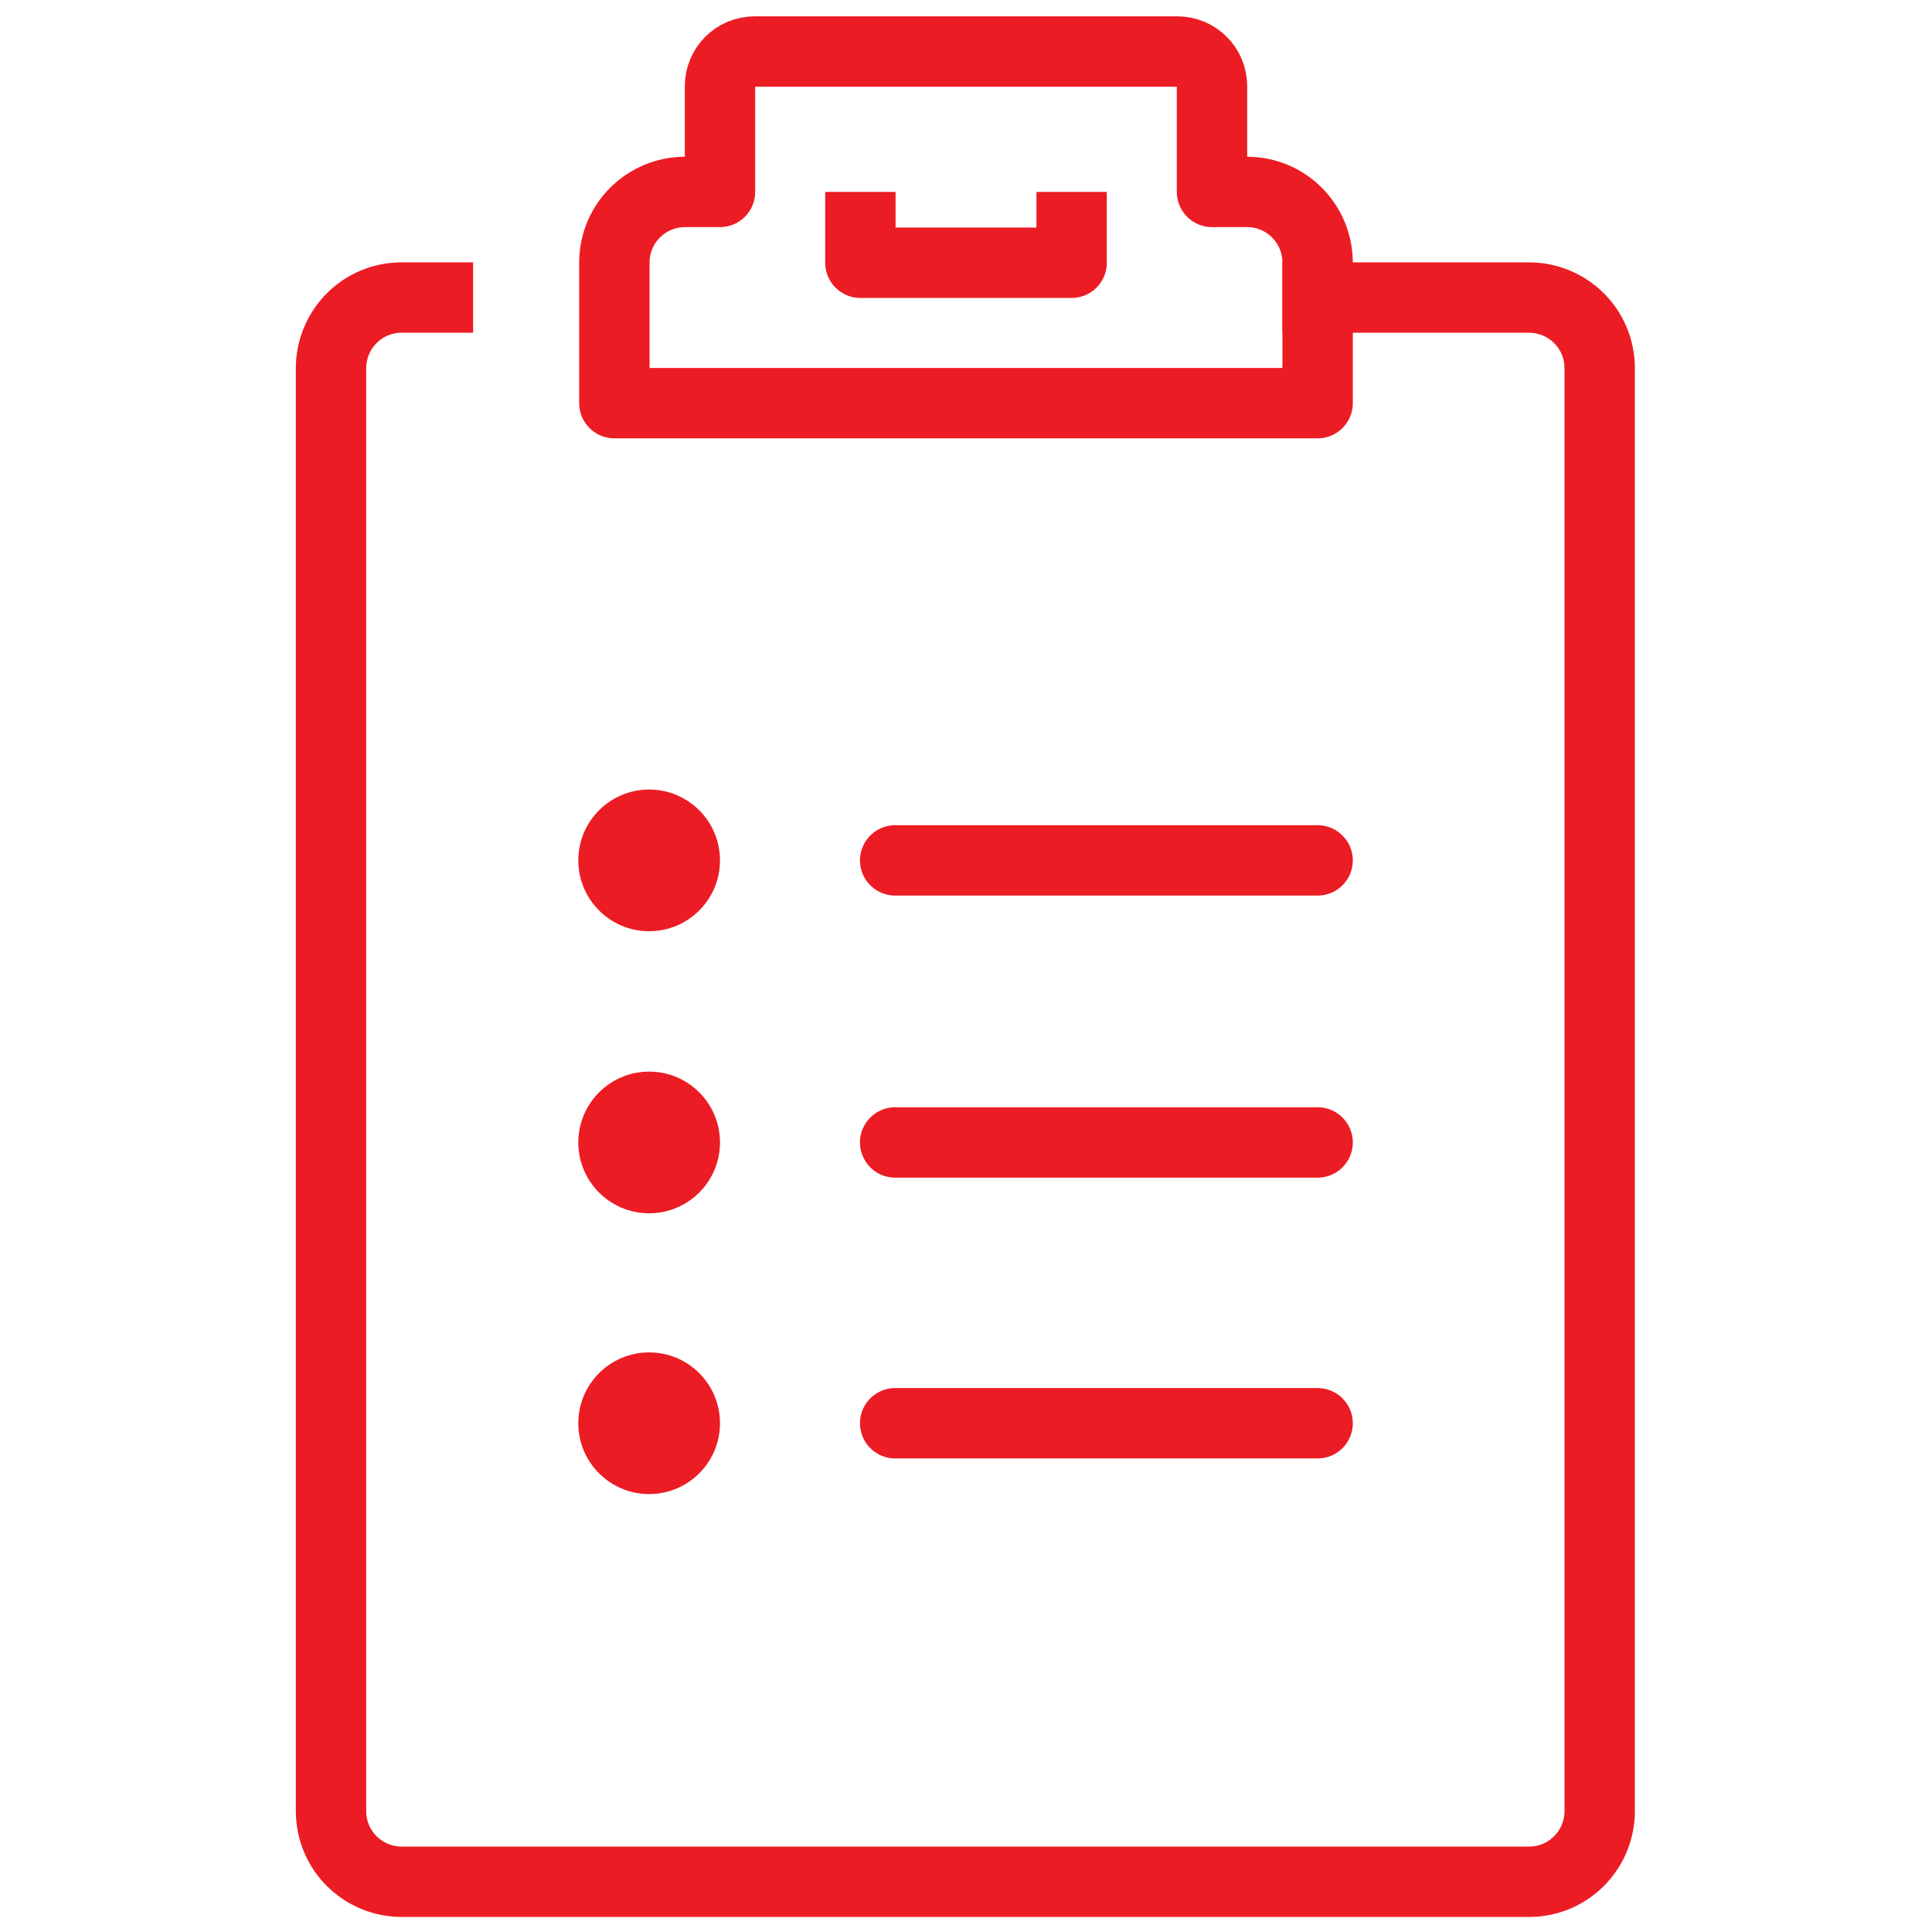
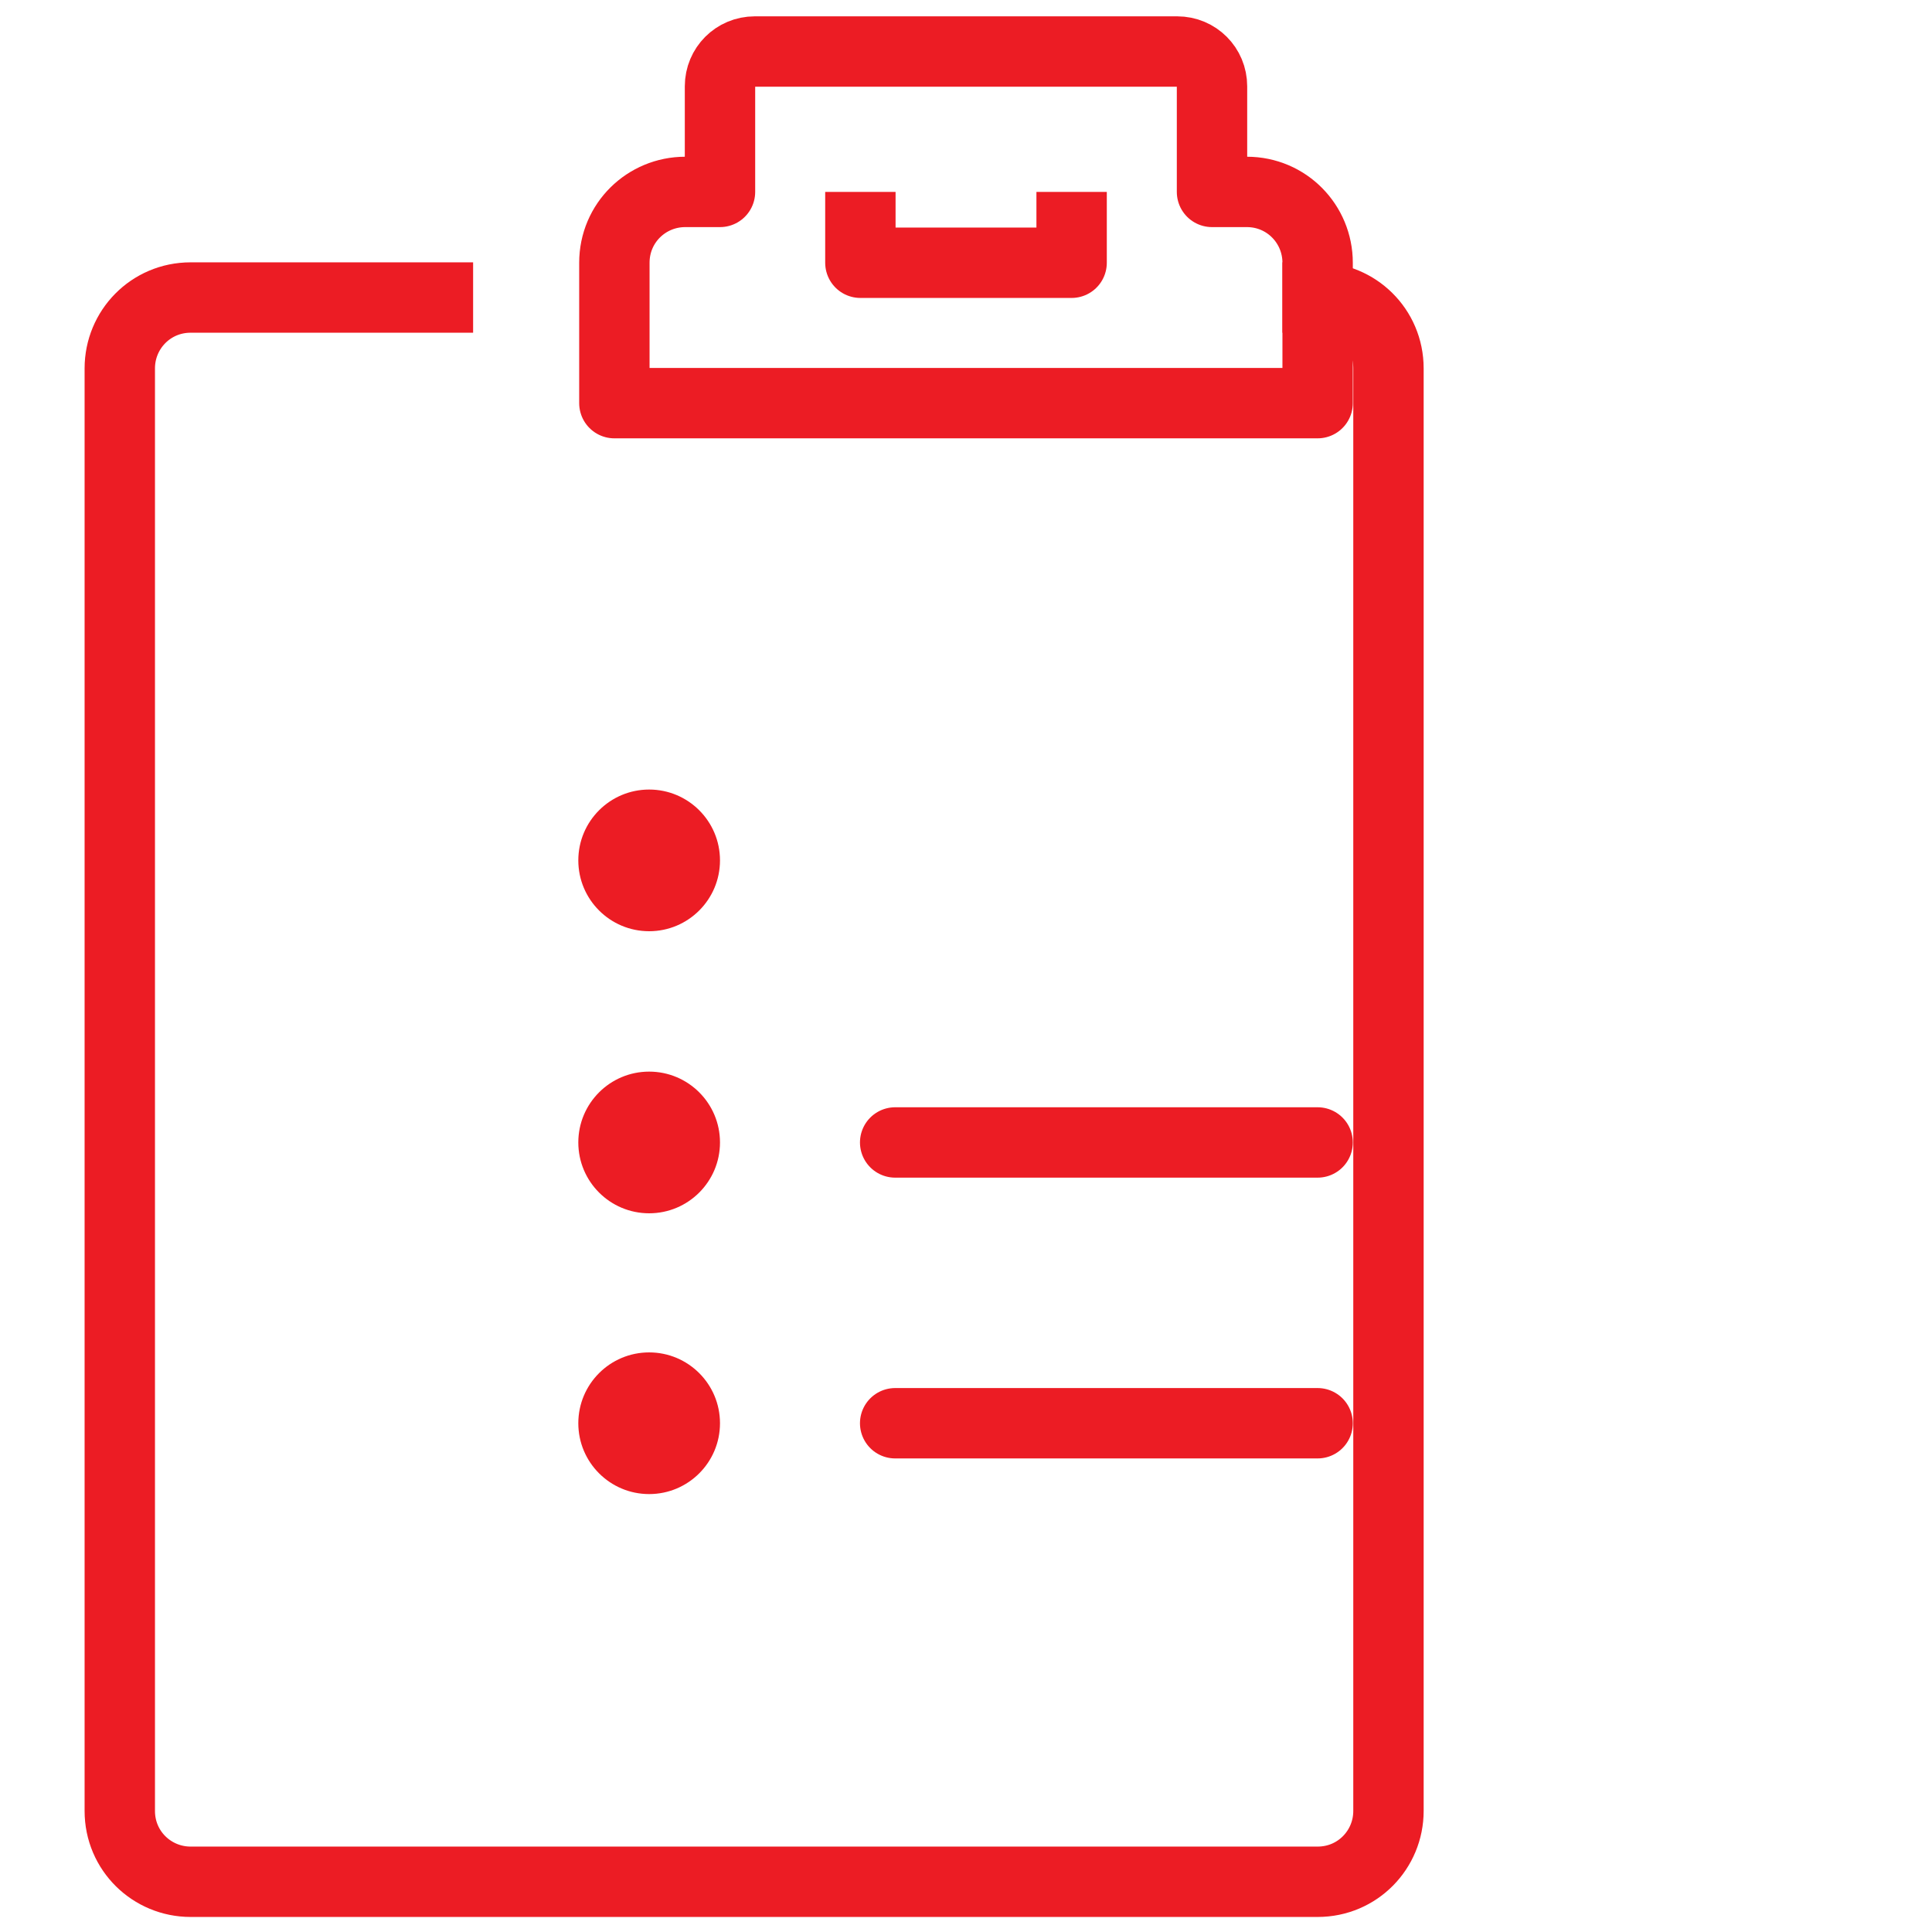
<svg xmlns="http://www.w3.org/2000/svg" version="1.1" id="Ebene_1" x="0px" y="0px" viewBox="0 0 150 150" style="enable-background:new 0 0 150 150;" xml:space="preserve">
  <style type="text/css"> .st0{fill:none;stroke:#EC1C24;stroke-width:5.464;stroke-linecap:round;stroke-linejoin:round;stroke-miterlimit:10;} .st1{fill:none;stroke:#EC1C24;stroke-width:5.464;stroke-linejoin:round;stroke-miterlimit:10;} .st2{fill:none;stroke:#EC1C24;stroke-width:5.464;stroke-linecap:square;stroke-linejoin:round;stroke-miterlimit:10;} .st3{fill:#EC1C24;} </style>
  <g id="strategy-planning_3_">
    <g>
      <g>
        <path class="st0" d="M102.3,31.3V20.4c0-3-2.4-5.5-5.5-5.5h-2.7V6.7c0-1.5-1.2-2.7-2.7-2.7H58.6c-1.5,0-2.7,1.2-2.7,2.7v8.2h-2.7 c-3,0-5.5,2.4-5.5,5.5v10.9H102.3z" />
        <polyline class="st1" points="66.8,14.9 66.8,20.4 83.2,20.4 83.2,14.9 " />
-         <path class="st2" d="M102.3,23.1h16.4c3,0,5.5,2.4,5.5,5.5v112c0,3-2.4,5.5-5.5,5.5c-17.2,0-70.2,0-87.5,0c-3,0-5.5-2.4-5.5-5.5 v-112c0-3,2.4-5.5,5.5-5.5H34" />
+         <path class="st2" d="M102.3,23.1c3,0,5.5,2.4,5.5,5.5v112c0,3-2.4,5.5-5.5,5.5c-17.2,0-70.2,0-87.5,0c-3,0-5.5-2.4-5.5-5.5 v-112c0-3,2.4-5.5,5.5-5.5H34" />
      </g>
      <g>
-         <line class="st0" x1="69.5" y1="66.8" x2="102.3" y2="66.8" />
        <line class="st0" x1="69.5" y1="88.7" x2="102.3" y2="88.7" />
        <line class="st0" x1="69.5" y1="110.5" x2="102.3" y2="110.5" />
        <circle class="st3" cx="50.4" cy="66.8" r="5.5" />
        <circle class="st3" cx="50.4" cy="88.7" r="5.5" />
        <circle class="st3" cx="50.4" cy="110.5" r="5.5" />
      </g>
    </g>
  </g>
</svg>